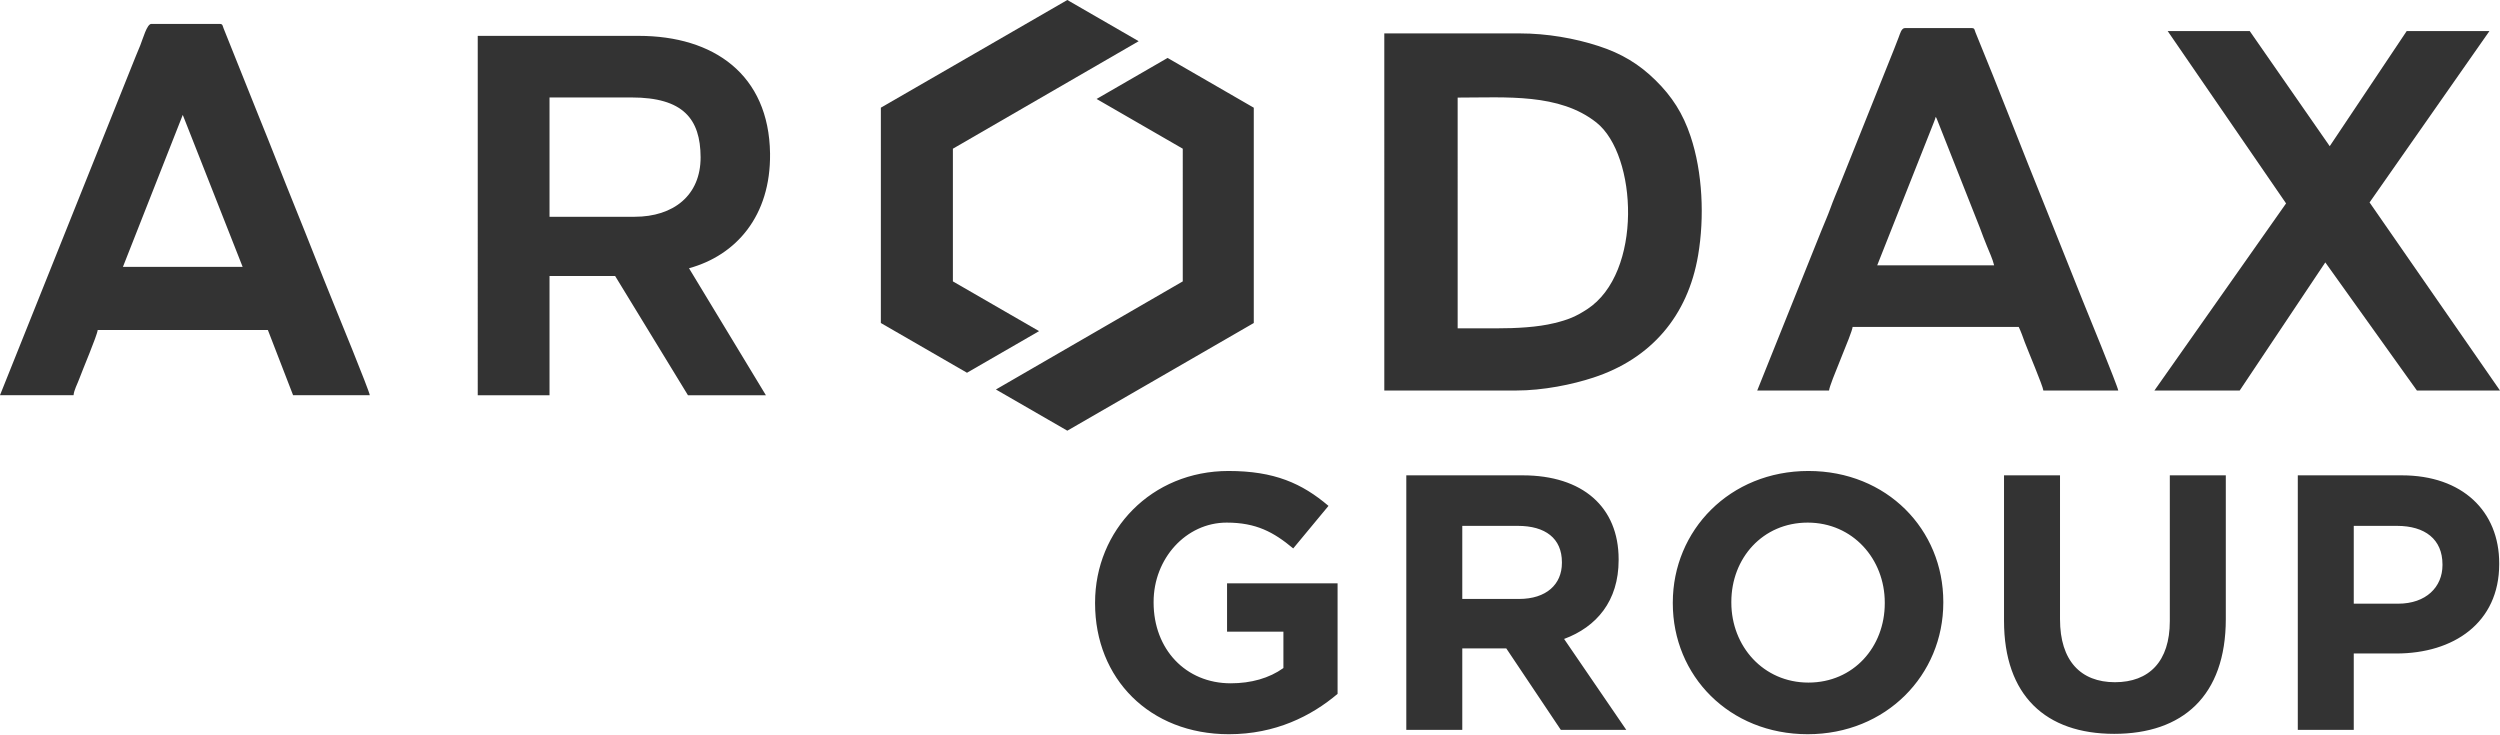
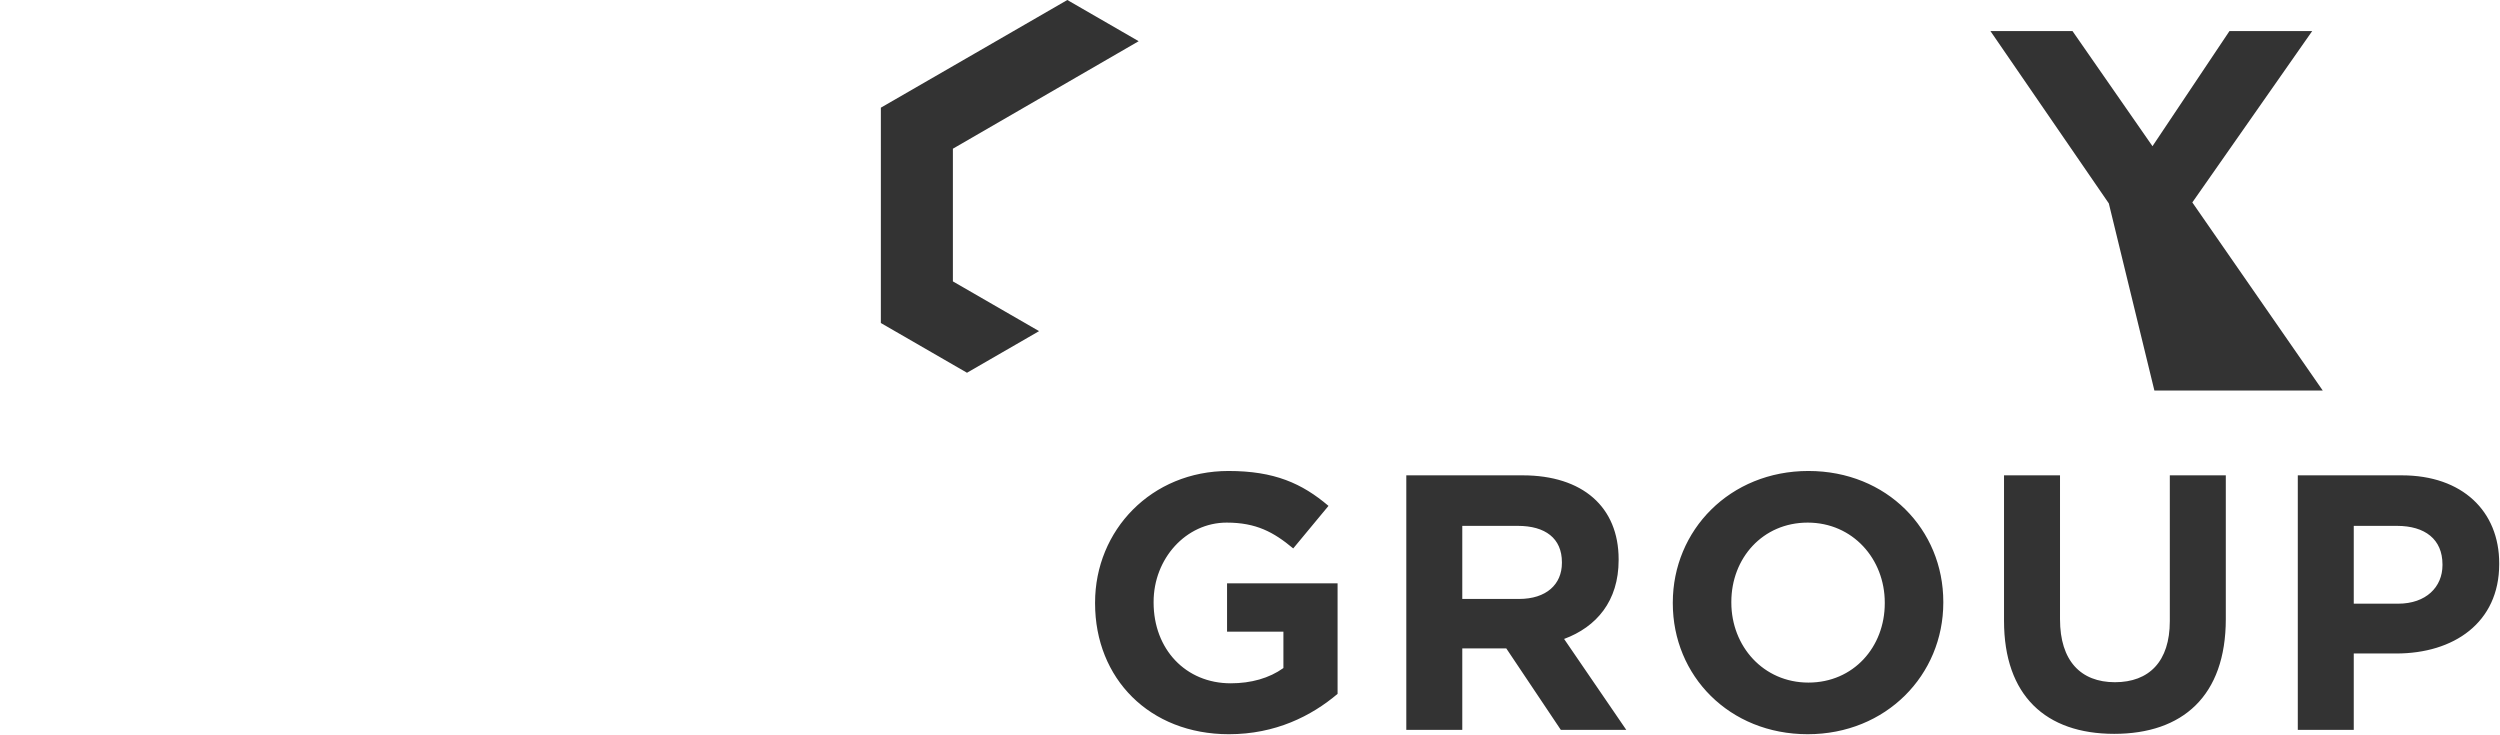
<svg xmlns="http://www.w3.org/2000/svg" width="1369.073" height="402.349" xml:space="preserve" style="clip-rule:evenodd;fill-rule:evenodd;stroke-linejoin:round;stroke-miterlimit:2">
-   <path d="M261.626 216.47h39.31v-65.314h35.936l39.89 65.314h42.682l-42.123-69.57c25.772-7.071 44.821-28.61 44.38-62.872-.605-43.217-30.866-64.383-71.897-64.383h-88.178zm85.946-97.761h-46.636V53.372h44.938c28.237 0 37.704 11.723 37.797 32.703.07 21.004-14.956 32.634-36.1 32.634M0 216.408h40.286c.233-2.791 2.093-6.094 3.094-8.862 1.651-4.606 9.885-23.911 10.118-26.819H146.7l13.793 35.68H202.5c-.186-2.256-18.84-47.798-20.143-50.985-6.955-17.073-13.444-33.936-20.469-51.218-6.931-17.073-13.42-33.983-20.282-50.8l-19.19-47.938c-.604-1.466-.348-2.373-2.186-2.373H82.851c-2.372 0-4.605 8.188-6 11.653-1.815 4.42-3.373 8.118-5.094 12.514zM100.087 62.916l32.796 83.247h-65.57zm657.997 150.949h71.99c15.211 0 31.074-3.326 42.472-7.071 31.563-10.304 51.776-33.704 57.405-67.082 3.489-20.585 2.512-45.24-4.164-65.127-4.14-12.398-10.071-21.679-19.142-30.61-8.979-8.862-18.678-14.7-31.169-18.748-13.095-4.28-28.353-6.931-43.17-6.931h-74.222zm61.383-34.053h-21.213V53.442c26.656 0 55.614-2.49 75.99 13.653 22.422 17.794 25.492 82.386-5.118 102.274-6.117 3.977-10.28 5.721-17.956 7.582-9.164 2.233-20.445 2.861-31.703 2.861m142.838 34.062h39.333c.325-3.954 12.583-31.052 12.909-34.843h90.97c1.185 2.419 2.395 5.838 3.302 8.373 1.535 4.14 9.978 24.028 10.188 26.47h41.007c-.21-2.21-18.399-46.66-19.678-49.776-6.769-16.677-13.119-33.145-19.98-50.009-12.98-31.959-25.47-64.685-38.542-96.389-.581-1.442-.349-2.326-2.116-2.326h-36.518c-1.954 0-2.722 3.35-3.373 4.955-.86 2.163-1.535 4.07-2.489 6.42l-29.842 74.547c-1.814 4.466-3.443 8.165-5.07 12.7-1.582 4.373-3.21 7.955-4.955 12.282zm97.738-149.863c.419.605.093.07.605 1.07l23.609 59.708c1.186 3.233 2.512 6.722 3.86 10.002 1.303 3.303 3.071 6.908 3.932 10.513h-64.035l30.099-75.99c.674-1.744 1.558-3.768 1.93-5.303M639.412 31.725l47.195 27.261V176.89l-51.056 29.494-51.055 29.47-39.1-22.562c34.169-19.748 68.221-39.519 102.32-59.196V81.432l-31.47-18.166-15.724-9.072z" style="fill:#333;fill-opacity:1" />
-   <path d="m584.496 0 39.077 22.562c-33.96 19.655-67.756 39.24-101.739 58.87v72.665l31.47 18.166 15.724 9.07-39.472 22.796-47.17-27.238V58.964l51.055-29.47zm595.312 213.874h46.706l46.891-70.175 50.172 70.175h45.496l-71.43-103.018 65.638-93.83h-45.31l-42.147 63.034-43.798-63.034h-44.938l64.825 94.365z" style="fill:#333;fill-opacity:1" />
+   <path d="m584.496 0 39.077 22.562c-33.96 19.655-67.756 39.24-101.739 58.87v72.665l31.47 18.166 15.724 9.07-39.472 22.796-47.17-27.238V58.964l51.055-29.47zm595.312 213.874h46.706h45.496l-71.43-103.018 65.638-93.83h-45.31l-42.147 63.034-43.798-63.034h-44.938l64.825 94.365z" style="fill:#333;fill-opacity:1" />
  <path d="M903.254 660.191v-11.475h-11.475v5.02h5.851v3.775c-1.473 1.057-3.36 1.585-5.474 1.585-4.68 0-8.002-3.548-8.002-8.379v-.076c0-4.491 3.36-8.228 7.587-8.228 3.058 0 4.869.981 6.908 2.68l3.661-4.417c-2.755-2.34-5.624-3.623-10.38-3.623-8.002 0-13.853 6.152-13.853 13.664v.075c0 7.814 5.662 13.589 13.891 13.589 4.831 0 8.568-1.888 11.286-4.19zm29.97 3.737-6.455-9.437c3.359-1.245 5.662-3.925 5.662-8.191v-.075c0-5.435-3.737-8.719-9.965-8.719h-12.078v26.422h5.812v-8.455h4.568l5.661 8.455zm-6.681-17.326c0 2.227-1.623 3.737-4.454 3.737H916.2v-7.587h5.775c2.831 0 4.568 1.284 4.568 3.775zm39.595 4.115v-.076c0-7.511-5.851-13.588-14.004-13.588-8.153 0-14.079 6.152-14.079 13.664v.075c0 7.512 5.851 13.589 14.004 13.589 8.153 0 14.079-6.153 14.079-13.664zm-6.077.075c0 4.53-3.246 8.229-7.927 8.229-4.68 0-8.002-3.775-8.002-8.304v-.076c0-4.529 3.246-8.228 7.927-8.228 4.68 0 8.002 3.774 8.002 8.304zm35.405 1.623v-14.909h-5.813v15.136c0 4.19-2.151 6.341-5.699 6.341s-5.7-2.227-5.7-6.53v-14.947h-5.813v15.098c0 7.776 4.341 11.739 11.437 11.739 7.096 0 11.588-3.926 11.588-11.928zm28.384-5.699v-.076c0-5.397-3.81-9.134-10.11-9.134h-10.8v26.422h5.81v-7.927h4.42c5.93 0 10.68-3.171 10.68-9.285zm-5.89.113c0 2.265-1.7 4.001-4.6 4.001h-4.61v-8.078h4.49c2.91 0 4.72 1.397 4.72 4.001z" style="fill-rule:nonzero;fill:#333;fill-opacity:1" transform="matrix(5.275 0 0 5.275 -4032.166 -3102.535)" />
</svg>